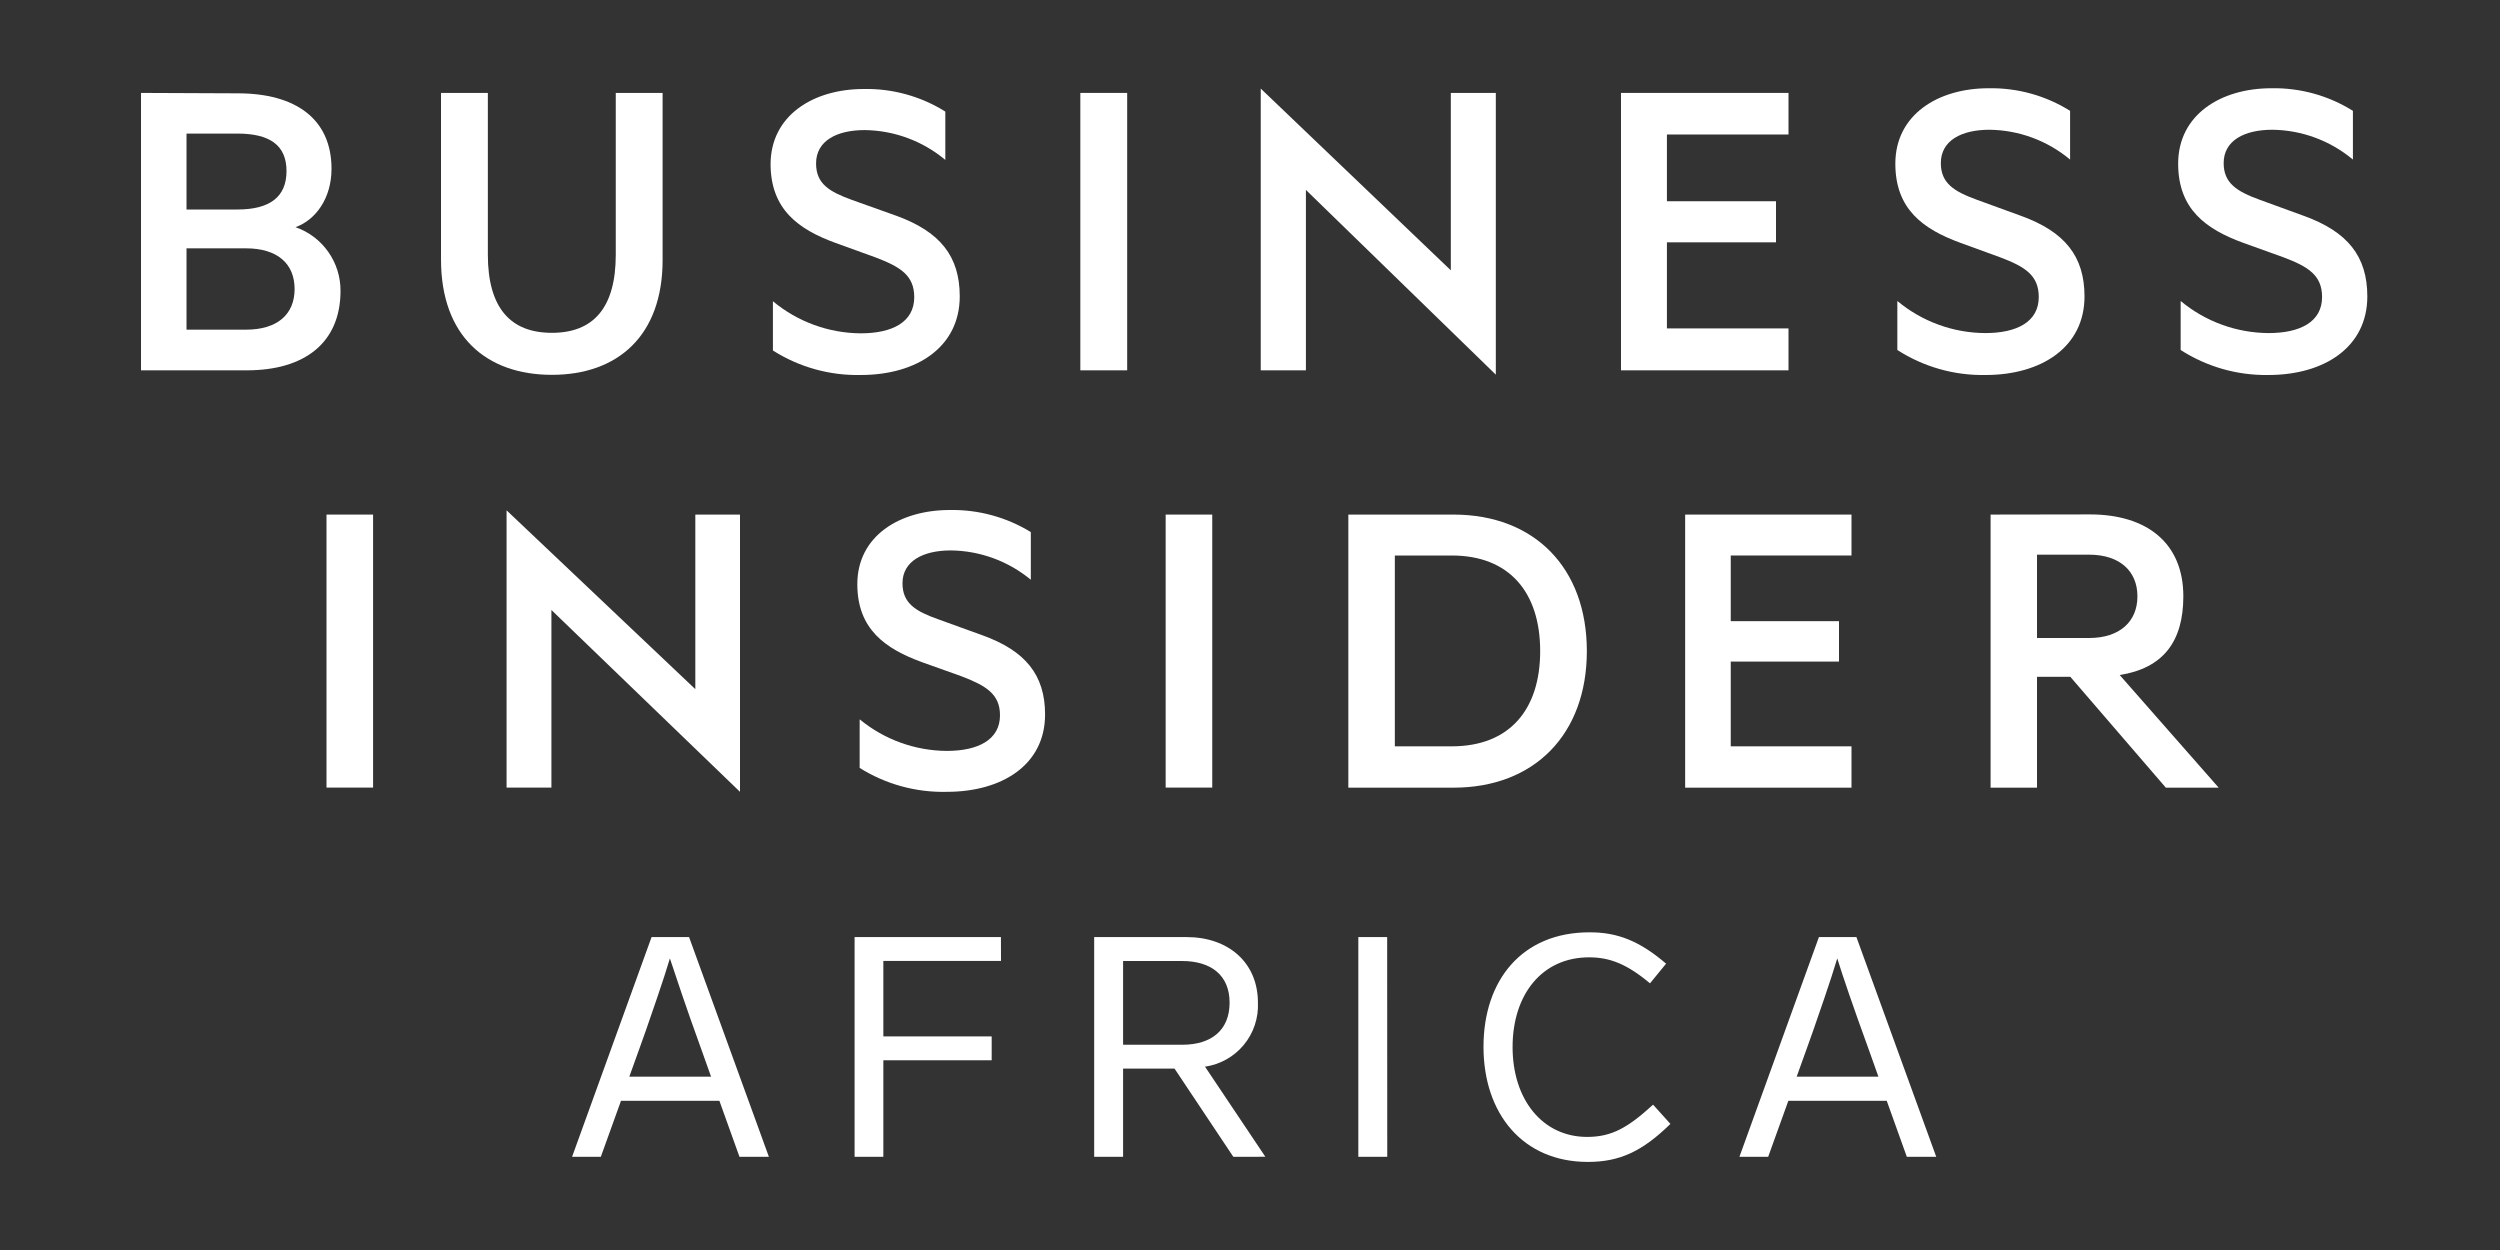
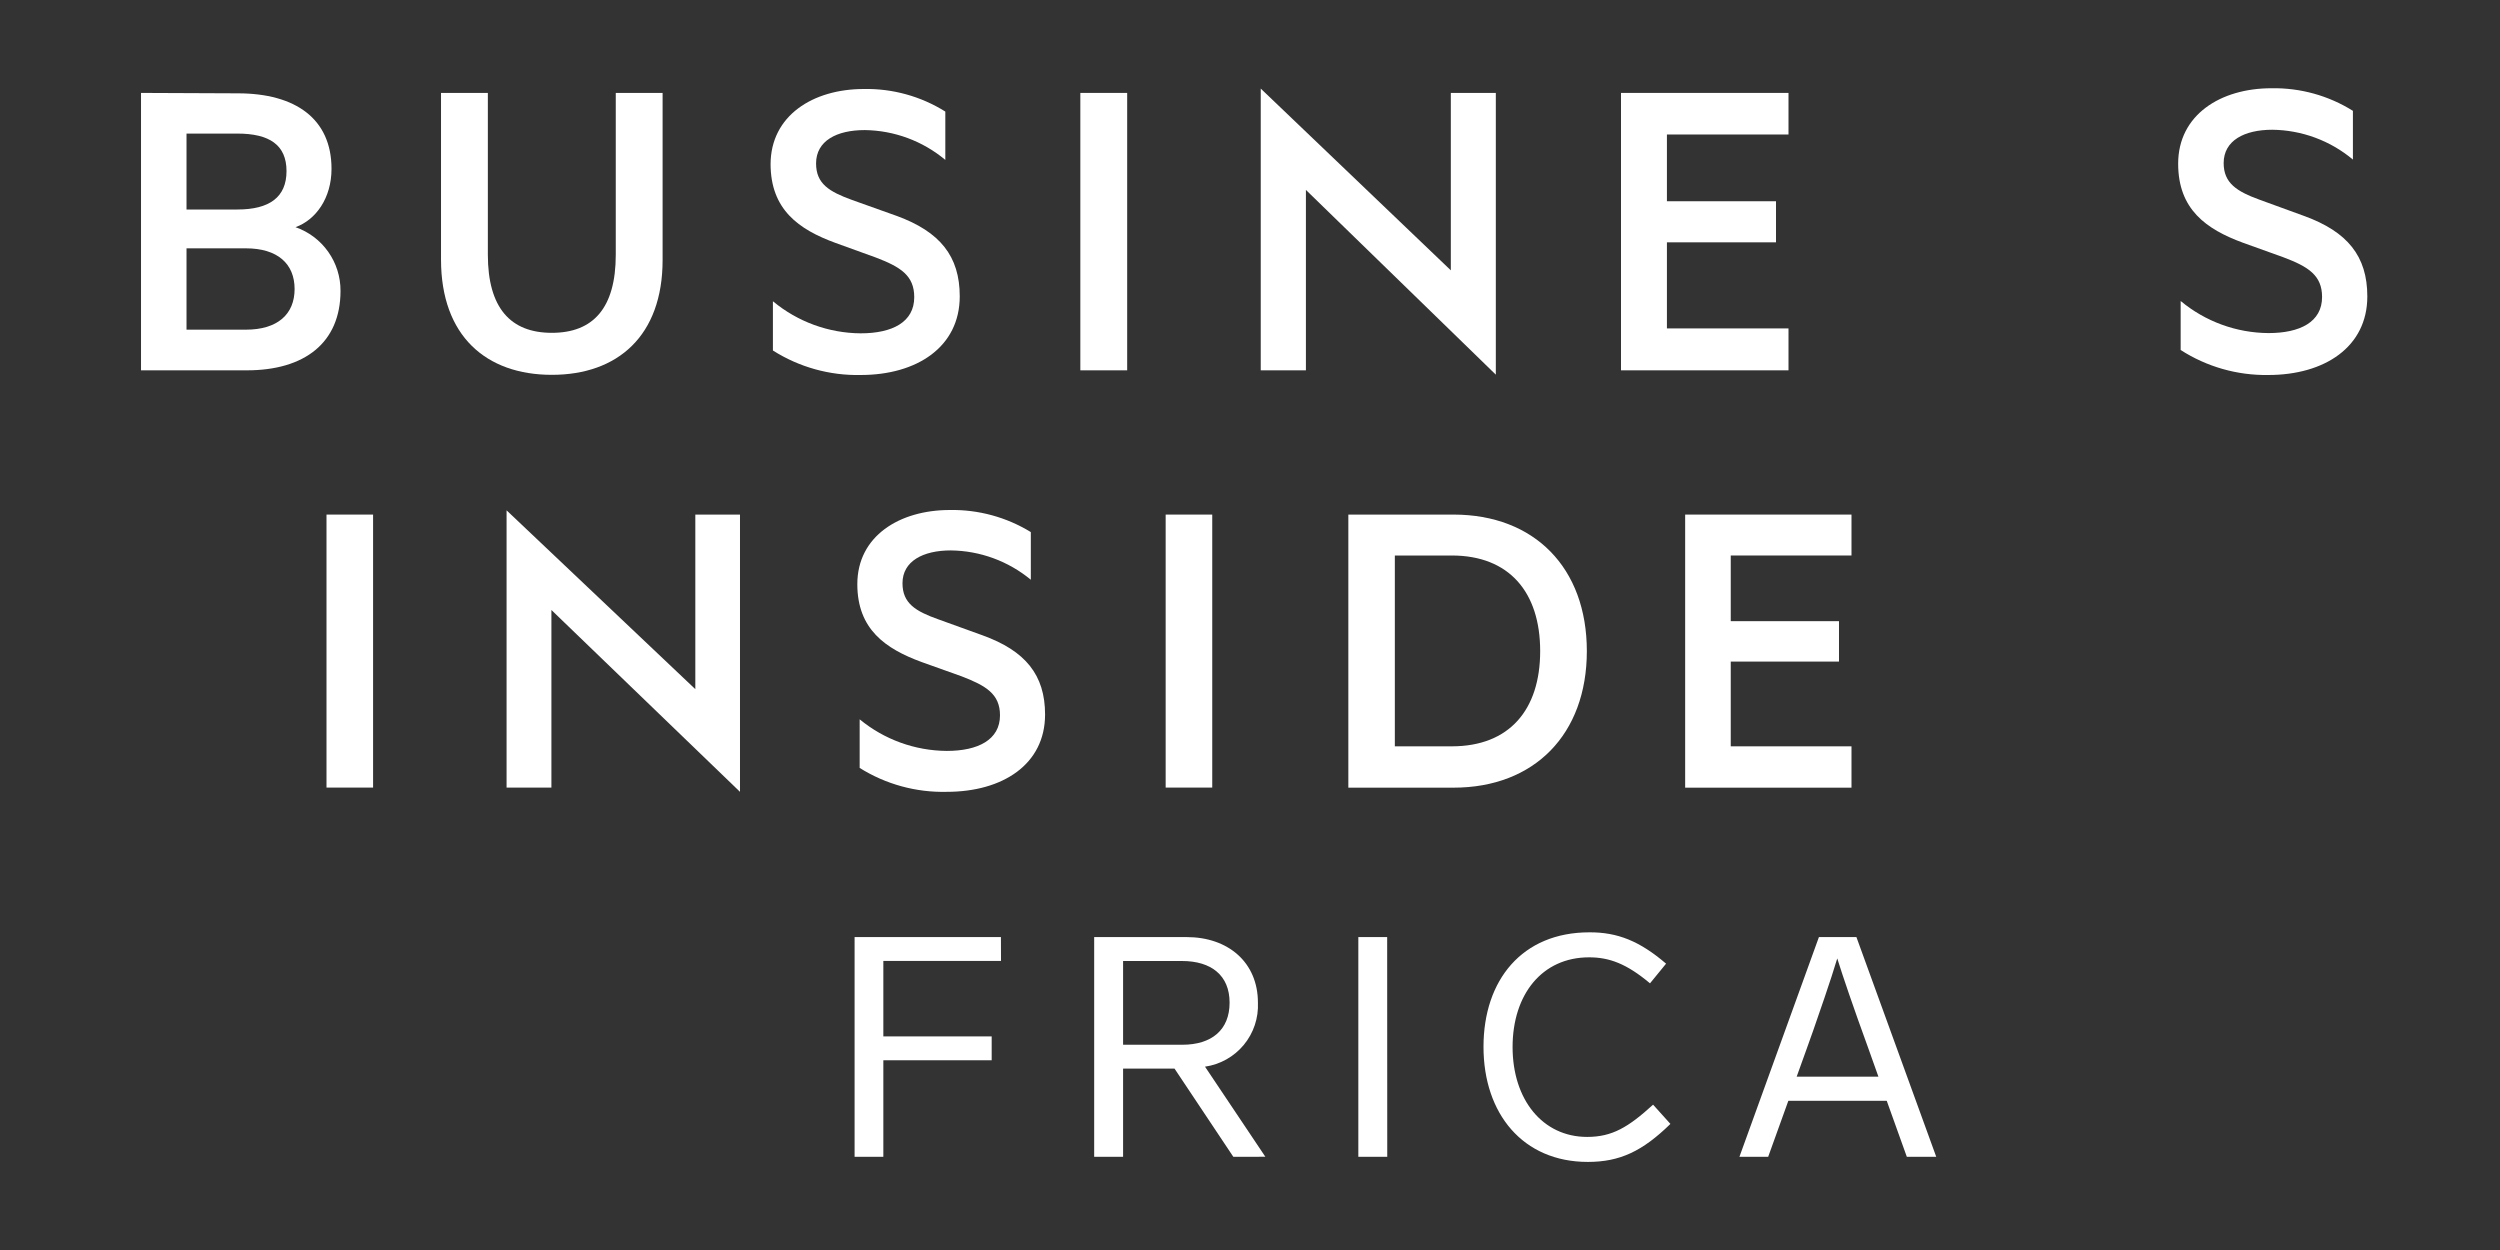
<svg xmlns="http://www.w3.org/2000/svg" width="300" height="150" viewBox="0 0 300 150" fill="none">
  <rect x="0" y="0" width="300" height="150" fill="#333333" stroke="none" />
  <path fill-rule="evenodd" clip-rule="evenodd" d="M102.879 70.1C102.879 64.33 107.939 61.2 113.979 61.2C117.405 61.14 120.777 62.059 123.699 63.85V69.57C120.996 67.333 117.607 66.09 114.099 66.05C110.779 66.05 108.299 67.33 108.299 69.99C108.299 72.39 109.859 73.35 112.599 74.32L117.909 76.24C123.049 78.1 125.409 80.99 125.409 85.74C125.409 91.74 120.309 95.02 113.609 95.02C109.92 95.109 106.286 94.111 103.159 92.15V86.32C106.104 88.745 109.794 90.083 113.609 90.11C117.359 90.11 119.999 88.78 119.999 85.84C119.999 83.28 118.319 82.28 115.369 81.15L110.609 79.45C106.219 77.84 102.879 75.49 102.879 70.1Z" fill="white" />
  <path d="M145.469 61.75H139.879V94.51H145.469V61.75Z" fill="white" />
  <path d="M44.77 61.75H39.18V94.51H44.77V61.75Z" fill="white" />
  <path fill-rule="evenodd" clip-rule="evenodd" d="M167.381 66.66H174.211C181.121 66.66 184.821 71.08 184.821 78.13C184.821 85.18 181.121 89.56 174.211 89.56H167.381V66.66ZM161.801 61.75V94.52H174.421C184.131 94.52 190.421 88.11 190.421 78.13C190.421 68.15 184.141 61.75 174.421 61.75H161.801Z" fill="white" />
  <path fill-rule="evenodd" clip-rule="evenodd" d="M202.219 61.75V94.52H222.179V89.56H207.689V79.39H220.679V74.54H207.689V66.66H222.179V61.75H202.219Z" fill="white" />
-   <path fill-rule="evenodd" clip-rule="evenodd" d="M244.441 66.56H250.691C254.401 66.56 256.491 68.56 256.491 71.56C256.491 74.56 254.401 76.56 250.691 76.56H244.441V66.56ZM238.871 61.75V94.52H244.441V81.22H248.441L259.901 94.52H266.241L254.361 81C259.561 80.19 262.001 77 262.001 71.56C262.001 65.14 257.601 61.73 250.801 61.73L238.871 61.75Z" fill="white" />
  <path fill-rule="evenodd" clip-rule="evenodd" d="M92.469 19.66C92.469 25.14 95.829 27.53 100.259 29.15L105.069 30.89C108.069 32.03 109.709 33.06 109.709 35.66C109.709 38.66 107.069 40 103.279 40C99.429 39.972 95.709 38.611 92.749 36.15V42.06C95.893 44.055 99.556 45.078 103.279 45C110.039 45 115.169 41.63 115.169 35.56C115.169 30.74 112.799 27.81 107.609 25.91L102.259 24C99.499 23 97.929 22.05 97.929 19.61C97.929 16.89 100.419 15.61 103.769 15.61C107.308 15.653 110.724 16.918 113.439 19.19V13.39C110.511 11.556 107.113 10.614 103.659 10.68C97.549 10.68 92.469 13.88 92.469 19.73" fill="white" />
  <path fill-rule="evenodd" clip-rule="evenodd" d="M261.379 19.64C261.379 25.12 264.729 27.5 269.159 29.13L273.999 30.87C276.999 32 278.649 33.04 278.649 35.64C278.649 38.64 275.999 39.97 272.219 39.97C268.366 39.945 264.641 38.584 261.679 36.12V42C264.81 44.014 268.466 45.057 272.189 45C278.949 45 284.079 41.64 284.079 35.57C284.079 30.74 281.699 27.81 276.509 25.92L271.159 23.97C268.409 22.97 266.839 21.97 266.839 19.57C266.839 16.86 269.329 15.57 272.679 15.57C276.219 15.611 279.636 16.876 282.349 19.15V13.3C279.421 11.467 276.023 10.526 272.569 10.59C266.459 10.59 261.379 13.79 261.379 19.64Z" fill="white" />
-   <path fill-rule="evenodd" clip-rule="evenodd" d="M227.441 19.64C227.441 25.12 230.791 27.5 235.221 29.13L240.001 30.87C243.001 32 244.651 33.04 244.651 35.64C244.651 38.64 242.001 39.97 238.221 39.97C234.368 39.946 230.643 38.586 227.681 36.12V42C230.829 44.026 234.508 45.071 238.251 45C245.001 45 250.141 41.64 250.141 35.57C250.141 30.74 247.761 27.81 242.571 25.92L237.221 23.97C234.461 22.97 232.901 21.97 232.901 19.57C232.901 16.86 235.381 15.57 238.731 15.57C242.275 15.61 245.695 16.875 248.411 19.15V13.3C245.483 11.468 242.085 10.527 238.631 10.59C232.521 10.59 227.441 13.79 227.441 19.64" fill="white" />
  <path fill-rule="evenodd" clip-rule="evenodd" d="M194.52 11.15V44.44H214.62V39.41H200.03V29.08H213.12V24.15H200.03V16.14H214.62V11.15H194.52Z" fill="white" />
  <path fill-rule="evenodd" clip-rule="evenodd" d="M22.382 29.8H29.512C33.302 29.8 35.352 31.65 35.352 34.68C35.352 37.71 33.302 39.56 29.512 39.56H22.382V29.8ZM22.382 16.03H28.492C32.322 16.03 34.382 17.39 34.382 20.53C34.382 23.67 32.322 25.14 28.492 25.14H22.382V16.03ZM16.922 11.15V44.44H29.622C36.542 44.44 40.862 41.14 40.862 34.9C40.87 33.223 40.354 31.585 39.386 30.215C38.418 28.845 37.046 27.812 35.462 27.26C37.892 26.39 39.782 23.78 39.782 20.26C39.782 14.26 35.462 11.2 28.542 11.2L16.922 11.15Z" fill="white" />
  <path d="M135.261 11.15H129.641V44.44H135.261V11.15Z" fill="white" />
  <path fill-rule="evenodd" clip-rule="evenodd" d="M73.892 11.15V30.56C73.892 36.96 71.192 39.94 66.222 39.94C61.252 39.94 58.542 36.94 58.542 30.56V11.15H52.922V31.15C52.922 40.31 58.332 44.98 66.222 44.98C74.112 44.98 79.512 40.31 79.512 31.2V11.15H73.892Z" fill="white" />
  <path fill-rule="evenodd" clip-rule="evenodd" d="M174.099 11.15V32.44L151.289 10.63V44.44H156.709V22.79L179.499 44.96V11.15H174.099Z" fill="white" />
  <path fill-rule="evenodd" clip-rule="evenodd" d="M60.789 94.51H66.169V73.2L88.799 95.02V61.75H83.439V82.7L60.789 61.24V94.51Z" fill="white" />
-   <path d="M86.328 132.1H74.518L72.098 138.82H68.648L78.188 112.45H82.688L92.268 138.82H88.738L86.328 132.1ZM85.328 129.2L84.098 125.75C82.278 120.75 81.098 117.13 80.388 115.01C79.978 116.35 79.488 117.91 78.858 119.73C78.228 121.55 77.788 122.85 77.528 123.59L76.748 125.78L75.518 129.2H85.328Z" fill="white" />
  <path d="M120.121 115.31H106.001V124.37H119.001V127.23H106.001V138.82H102.551V112.45H120.111L120.121 115.31Z" fill="white" />
  <path d="M148.001 138.82L140.941 128.23H134.771V138.82H131.301V112.45H142.401C147.341 112.45 150.951 115.45 150.951 120.32C151.034 122.16 150.431 123.965 149.257 125.385C148.083 126.804 146.424 127.736 144.601 128L151.841 138.81L148.001 138.82ZM134.771 125.37H141.871C145.401 125.37 147.551 123.59 147.551 120.32C147.551 117.05 145.361 115.32 141.831 115.32H134.771V125.37Z" fill="white" />
  <path d="M166.47 138.82H163V112.45H166.46L166.47 138.82Z" fill="white" />
  <path d="M199.93 115.64L198 118C195.18 115.63 193.1 114.88 190.69 114.88C185.04 114.88 181.51 119.34 181.51 125.65C181.51 131.96 185.11 136.43 190.46 136.43C193.46 136.43 195.4 135.27 198.37 132.56L200.45 134.87C197.07 138.17 194.36 139.43 190.54 139.43C182.74 139.43 178.02 133.64 178.02 125.62C178.02 117.6 182.66 111.88 190.72 111.88C194.1 111.86 196.77 112.93 199.93 115.64Z" fill="white" />
  <path d="M226.41 132.1H214.6L212.18 138.82H208.73L218.27 112.45H222.77L232.35 138.82H228.82L226.41 132.1ZM225.41 129.2L224.18 125.75C222.36 120.75 221.13 117.13 220.47 115.01C220.06 116.35 219.57 117.91 218.94 119.73C218.31 121.55 217.87 122.85 217.61 123.59L216.83 125.78L215.6 129.2H225.41Z" fill="white" />
</svg>